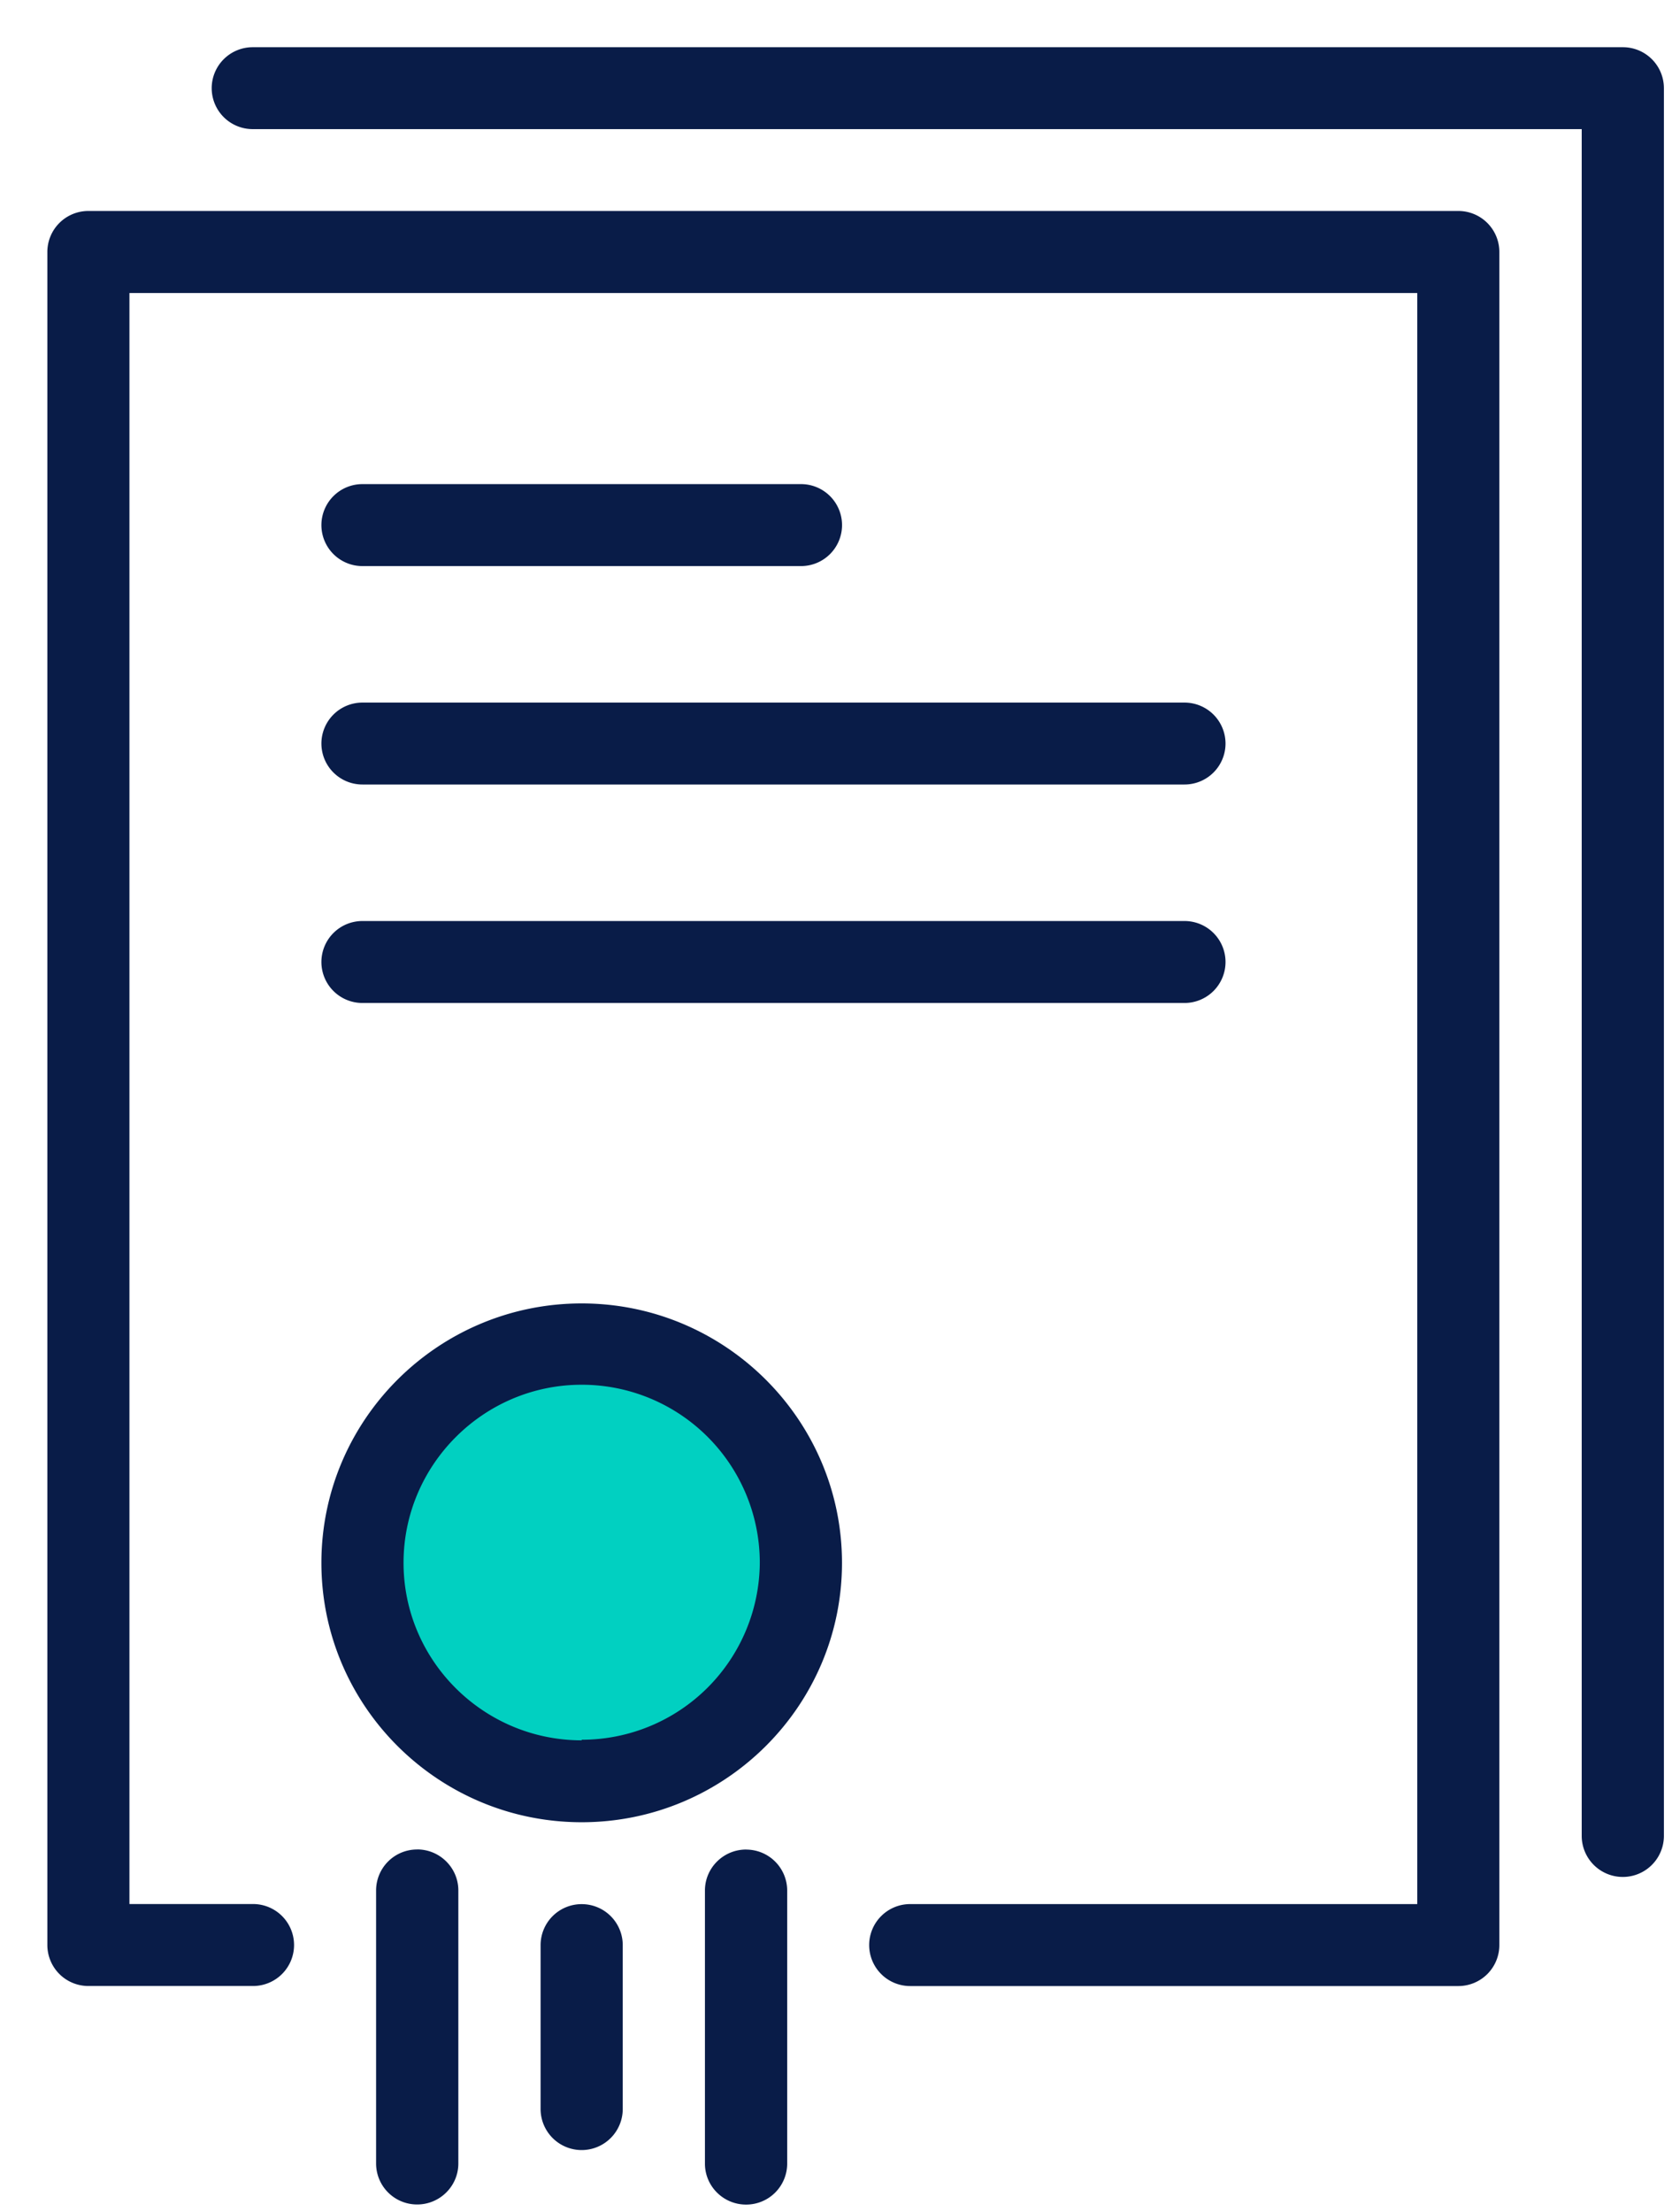
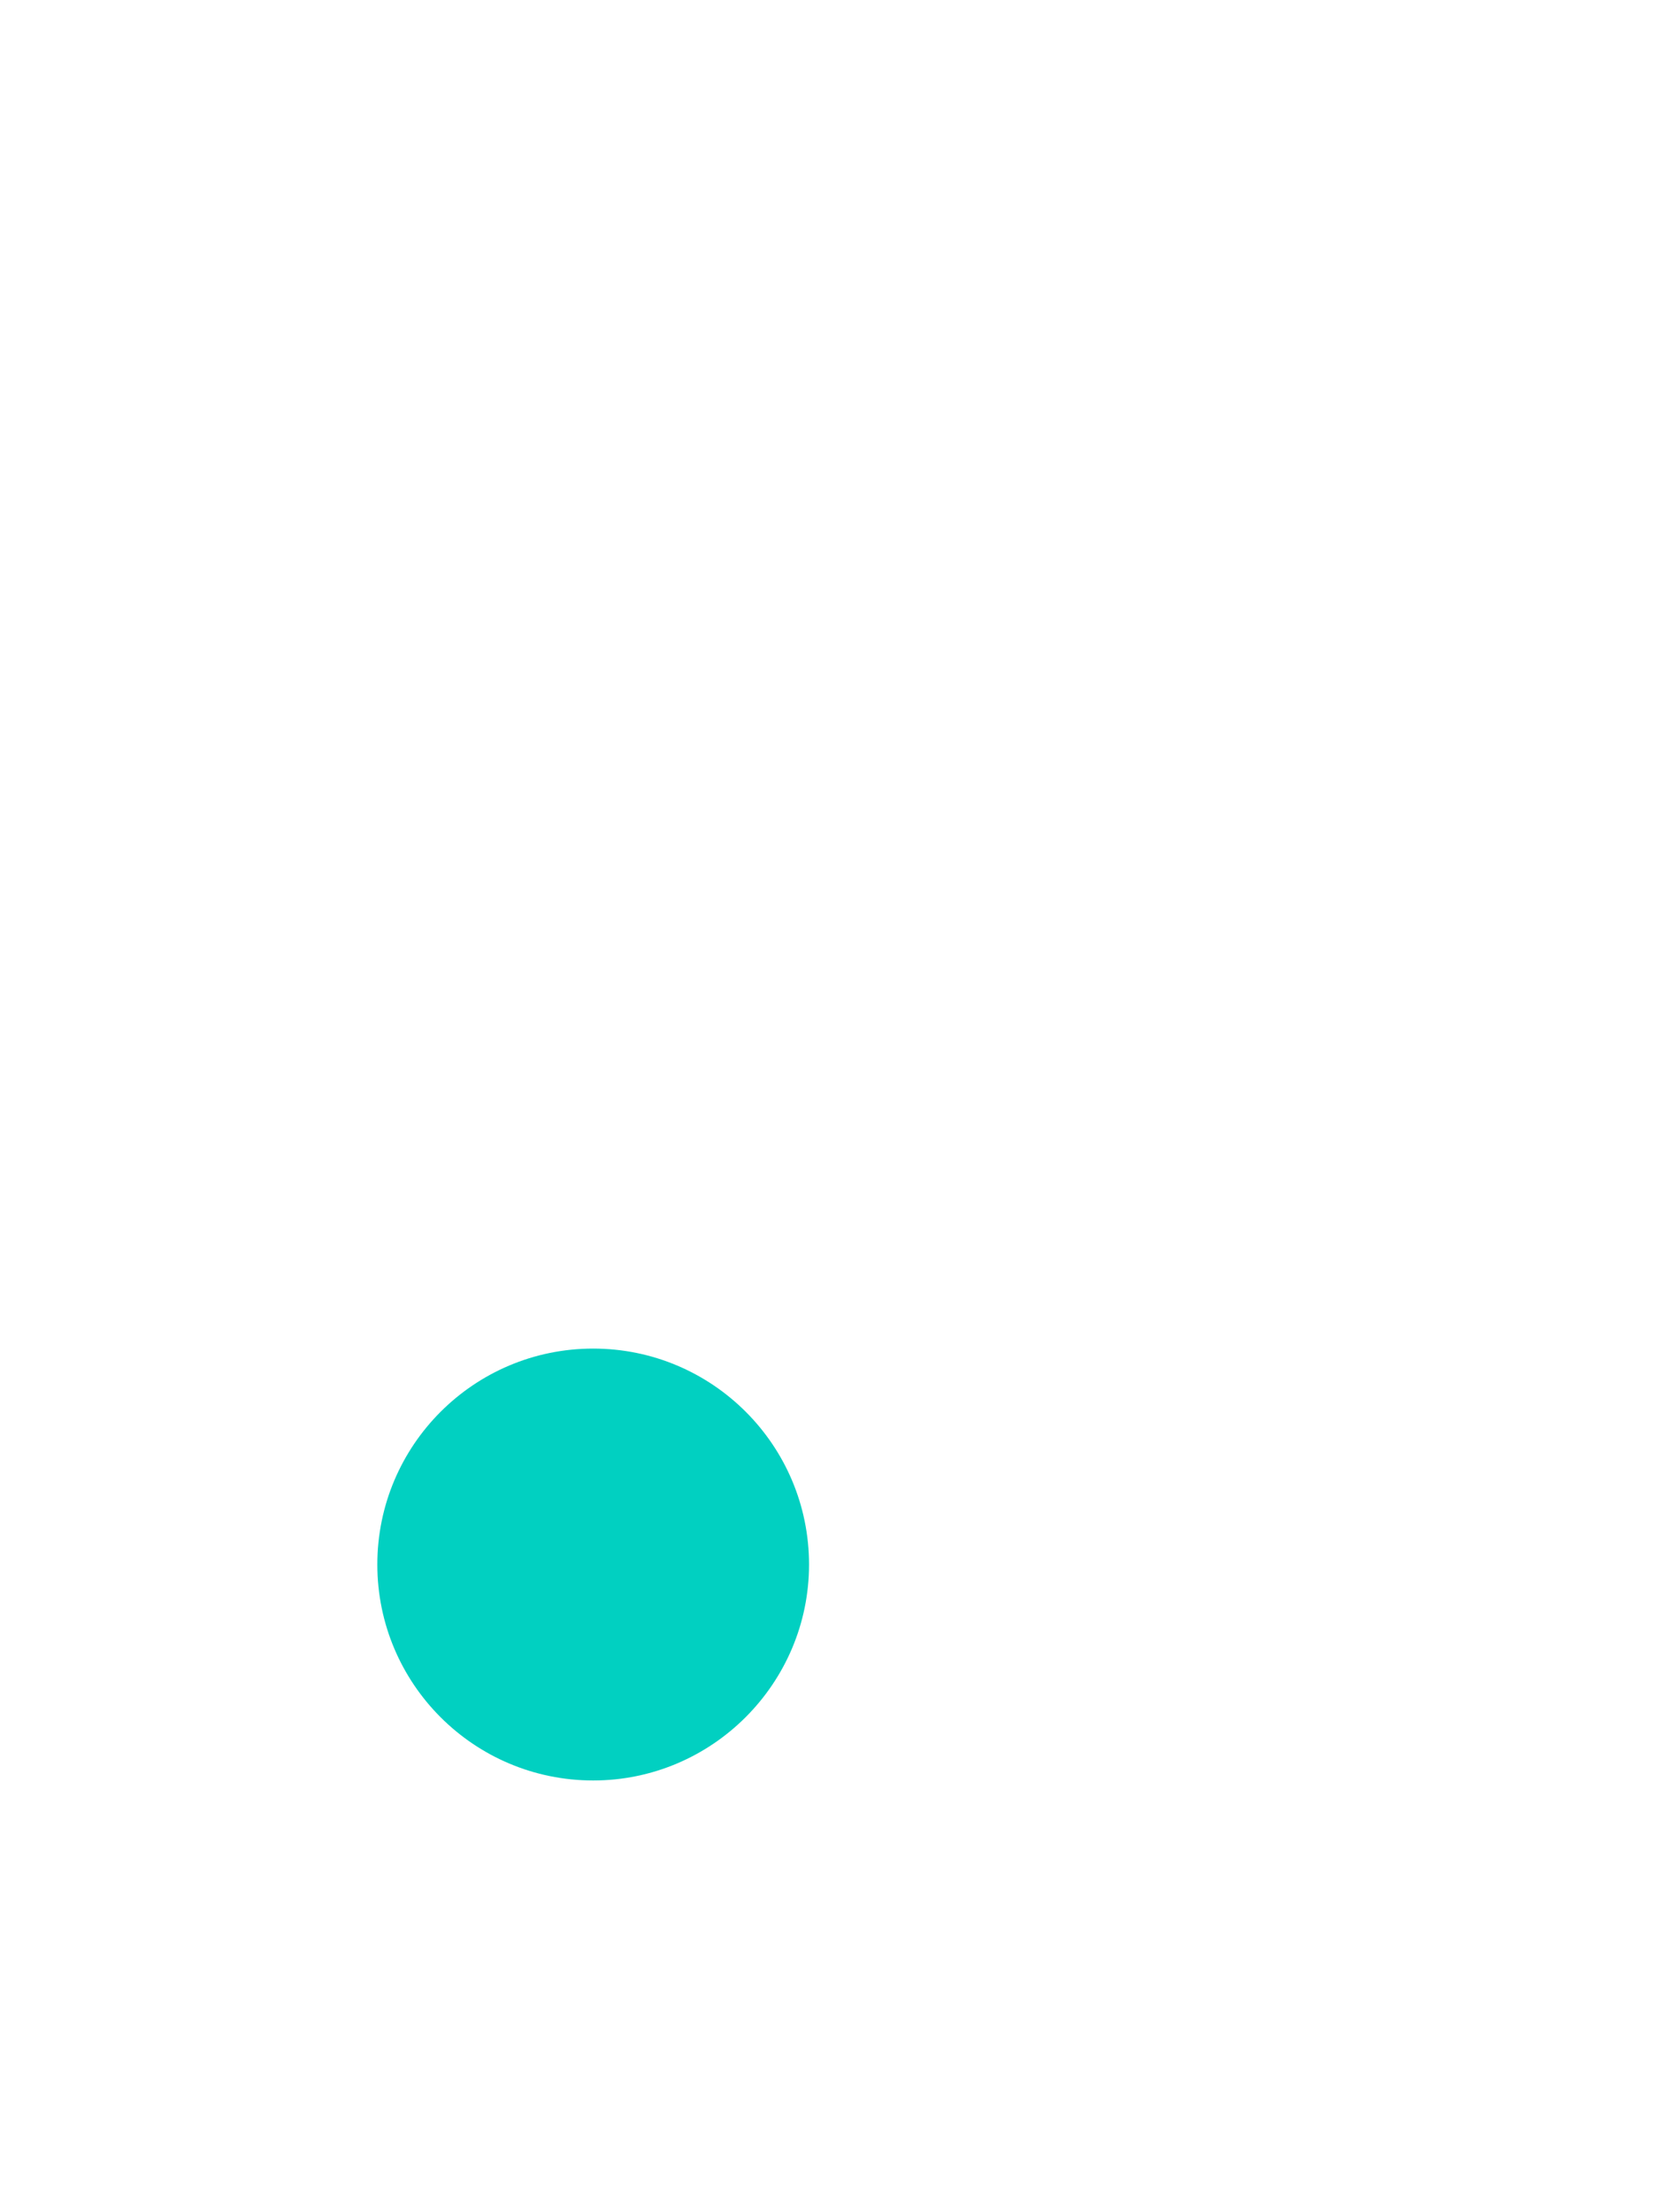
<svg xmlns="http://www.w3.org/2000/svg" width="31" height="41" fill-rule="evenodd">
  <path fill="#01d0c1" d="M15 28.995c0 2.2-1.792 4.002-4.002 4.002s-4.002-1.792-4.002-4.002 1.792-4.002 4.002-4.002S15 26.785 15 28.995z" />
-   <path fill="#091c48" d="M7.735 34.276a.76.76 0 0 0-.762.759v5.06a.76.76 0 0 0 .762.76c.42 0 .763-.34.763-.76v-5.06c0-.418-.342-.76-.763-.76zm3.05-10.12c-2.662 0-4.826 2.156-4.826 4.808s2.164 4.807 4.826 4.807 4.826-2.157 4.826-4.807-2.166-4.808-4.826-4.808zm0 8.097c-1.82 0-3.303-1.476-3.303-3.29s1.482-3.3 3.303-3.3a3.3 3.3 0 0 1 3.302 3.29 3.3 3.3 0 0 1-3.302 3.289zm3.048 2.024c-.42 0-.763.34-.763.76v5.06c0 .42.342.76.763.76a.76.76 0 0 0 .762-.76v-5.06a.76.76 0 0 0-.762-.759zm-3.048 1.012a.76.76 0 0 0-.762.759v3.037a.76.76 0 1 0 1.523 0v-3.037a.76.76 0 0 0-.761-.759zM30.088.875h-25.4a.76.76 0 0 0-.763.759.76.76 0 0 0 .763.759h24.638v31.63a.76.76 0 1 0 1.524 0V1.634a.76.76 0 0 0-.762-.759zM27.04 3.91H1.64a.76.76 0 0 0-.762.76v31.376a.76.76 0 0 0 .762.76h3.05a.76.76 0 0 0 .762-.76.76.76 0 0 0-.762-.759H2.4V5.43h23.877v29.858h-9.4a.76.76 0 0 0-.762.759.76.76 0 0 0 .762.76h10.16a.76.76 0 0 0 .762-.76V4.67a.76.76 0 0 0-.762-.76zM6.72 18.588h15.24a.76.76 0 0 0 .762-.759.76.76 0 0 0-.762-.76H6.72a.76.76 0 0 0-.761.76.76.76 0 0 0 .761.759zm0-8.097h8.13a.76.76 0 0 0 .762-.76.76.76 0 0 0-.762-.759H6.72a.76.76 0 0 0-.761.759.76.76 0 0 0 .761.76zm0 4.048h15.24a.76.76 0 0 0 .762-.76.76.76 0 0 0-.762-.758H6.72a.76.76 0 0 0-.761.758.76.76 0 0 0 .761.76z" />
</svg>